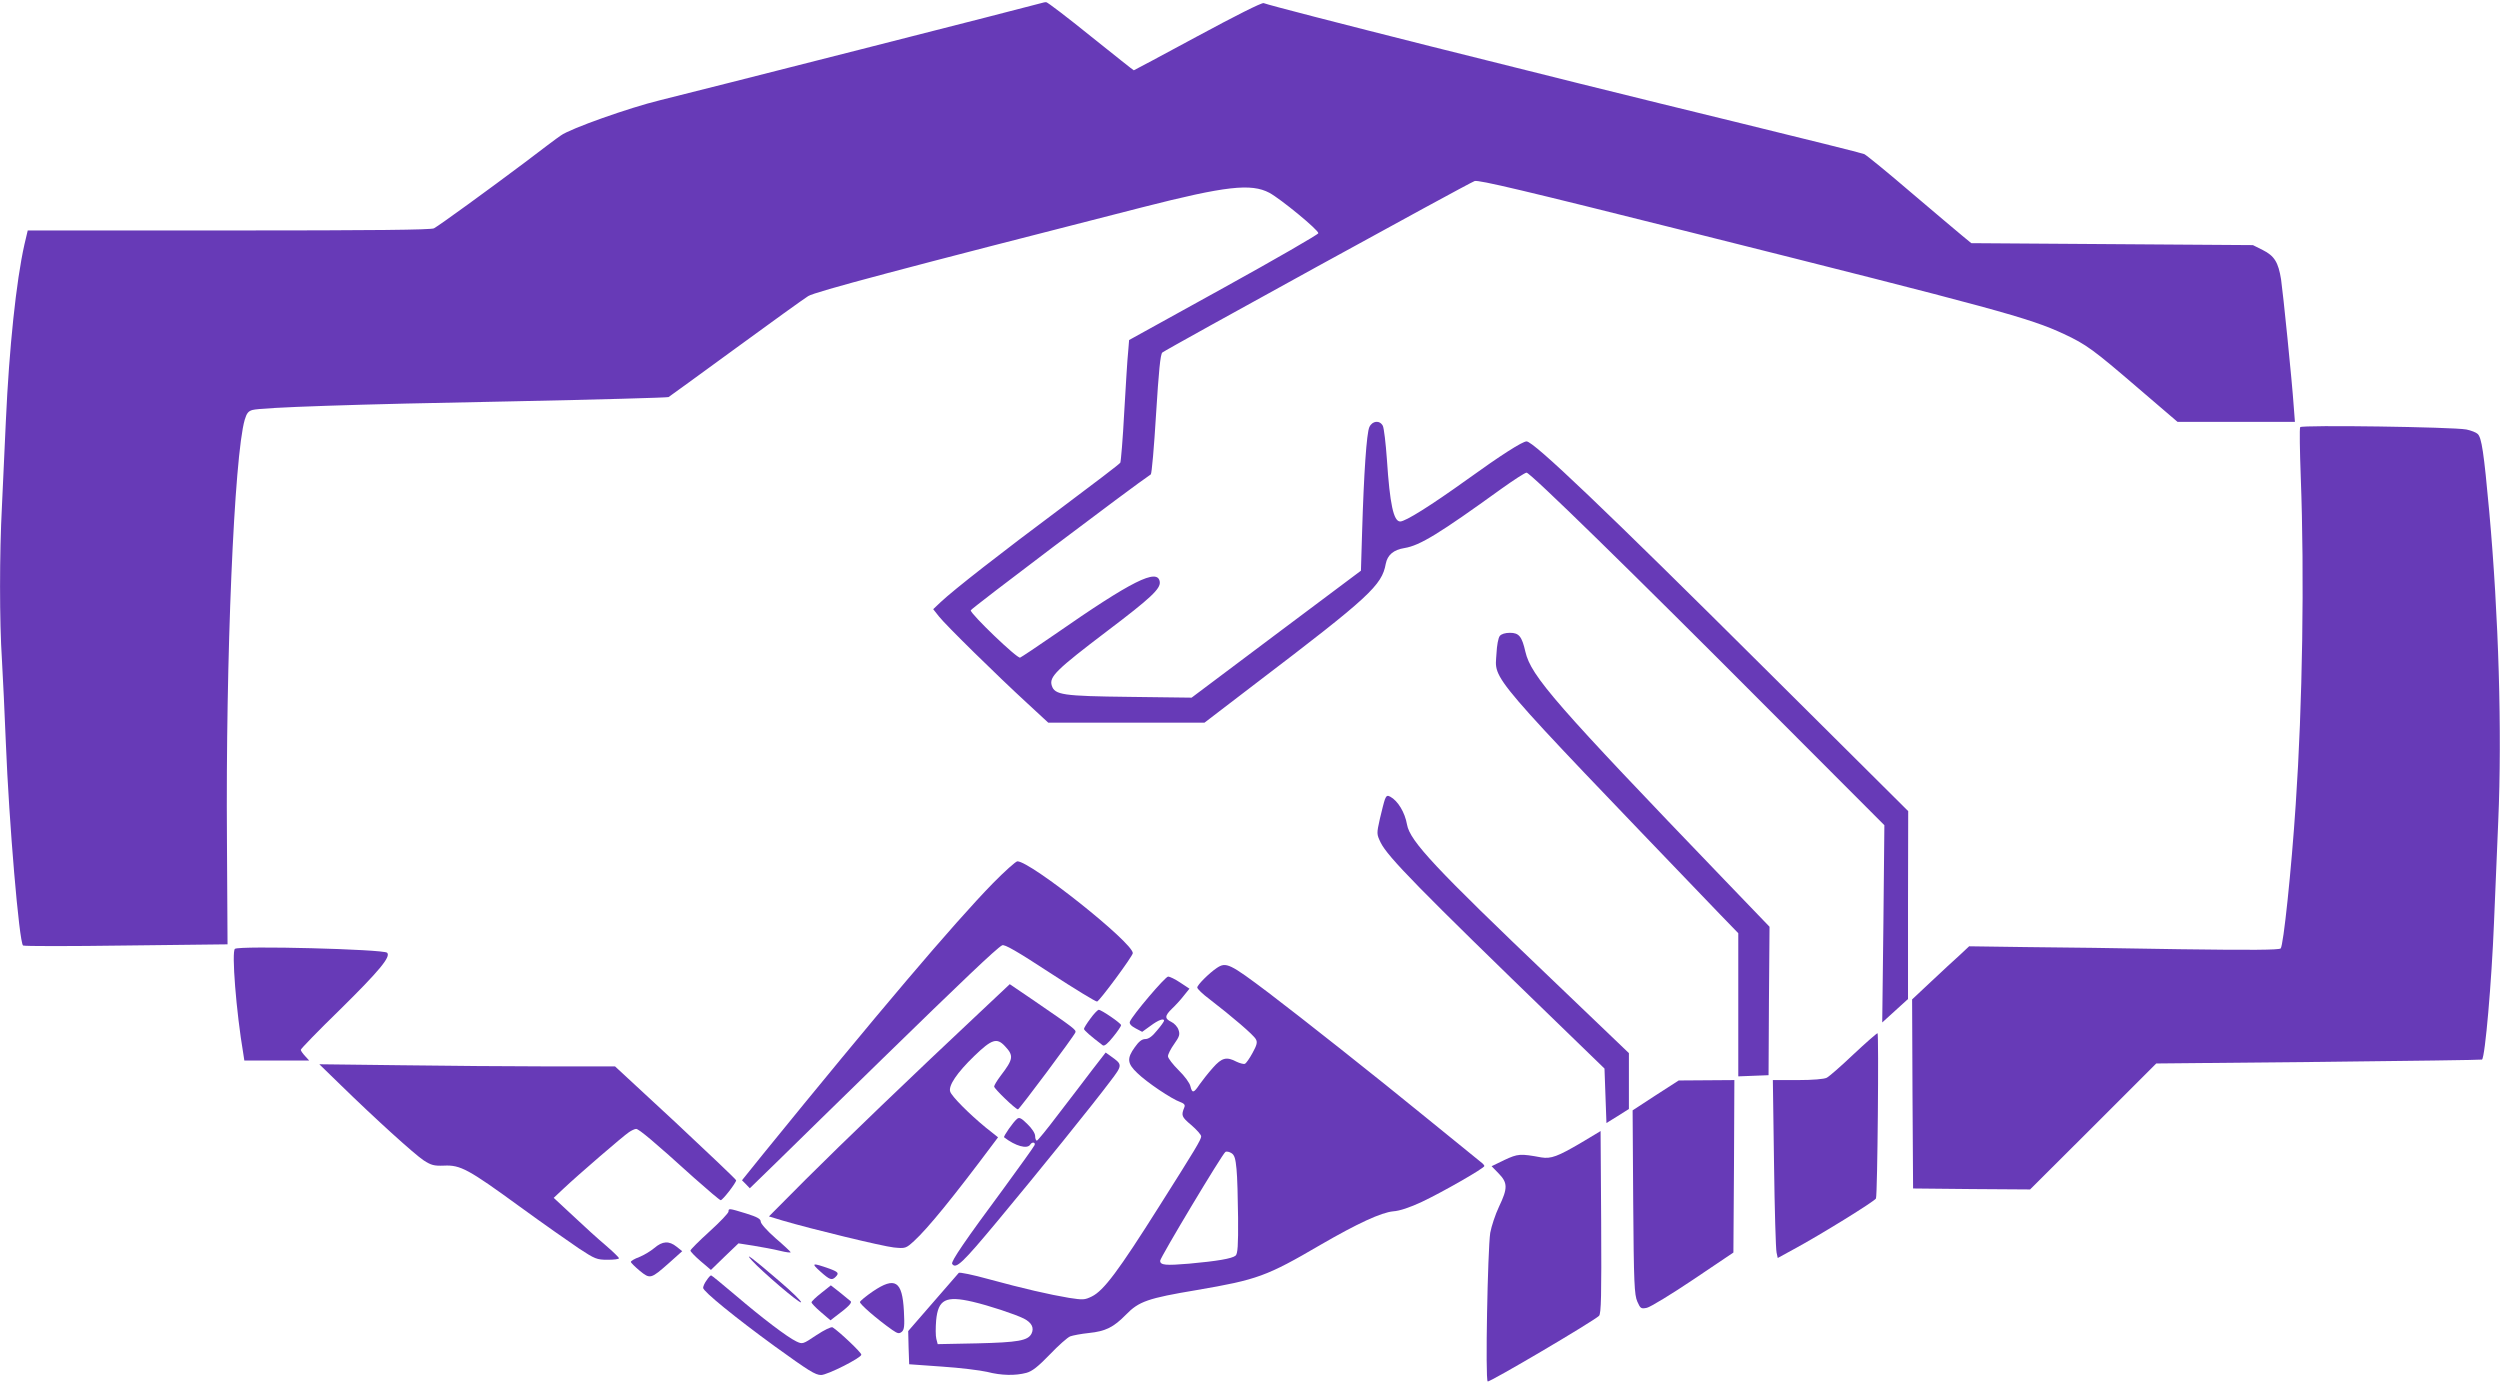
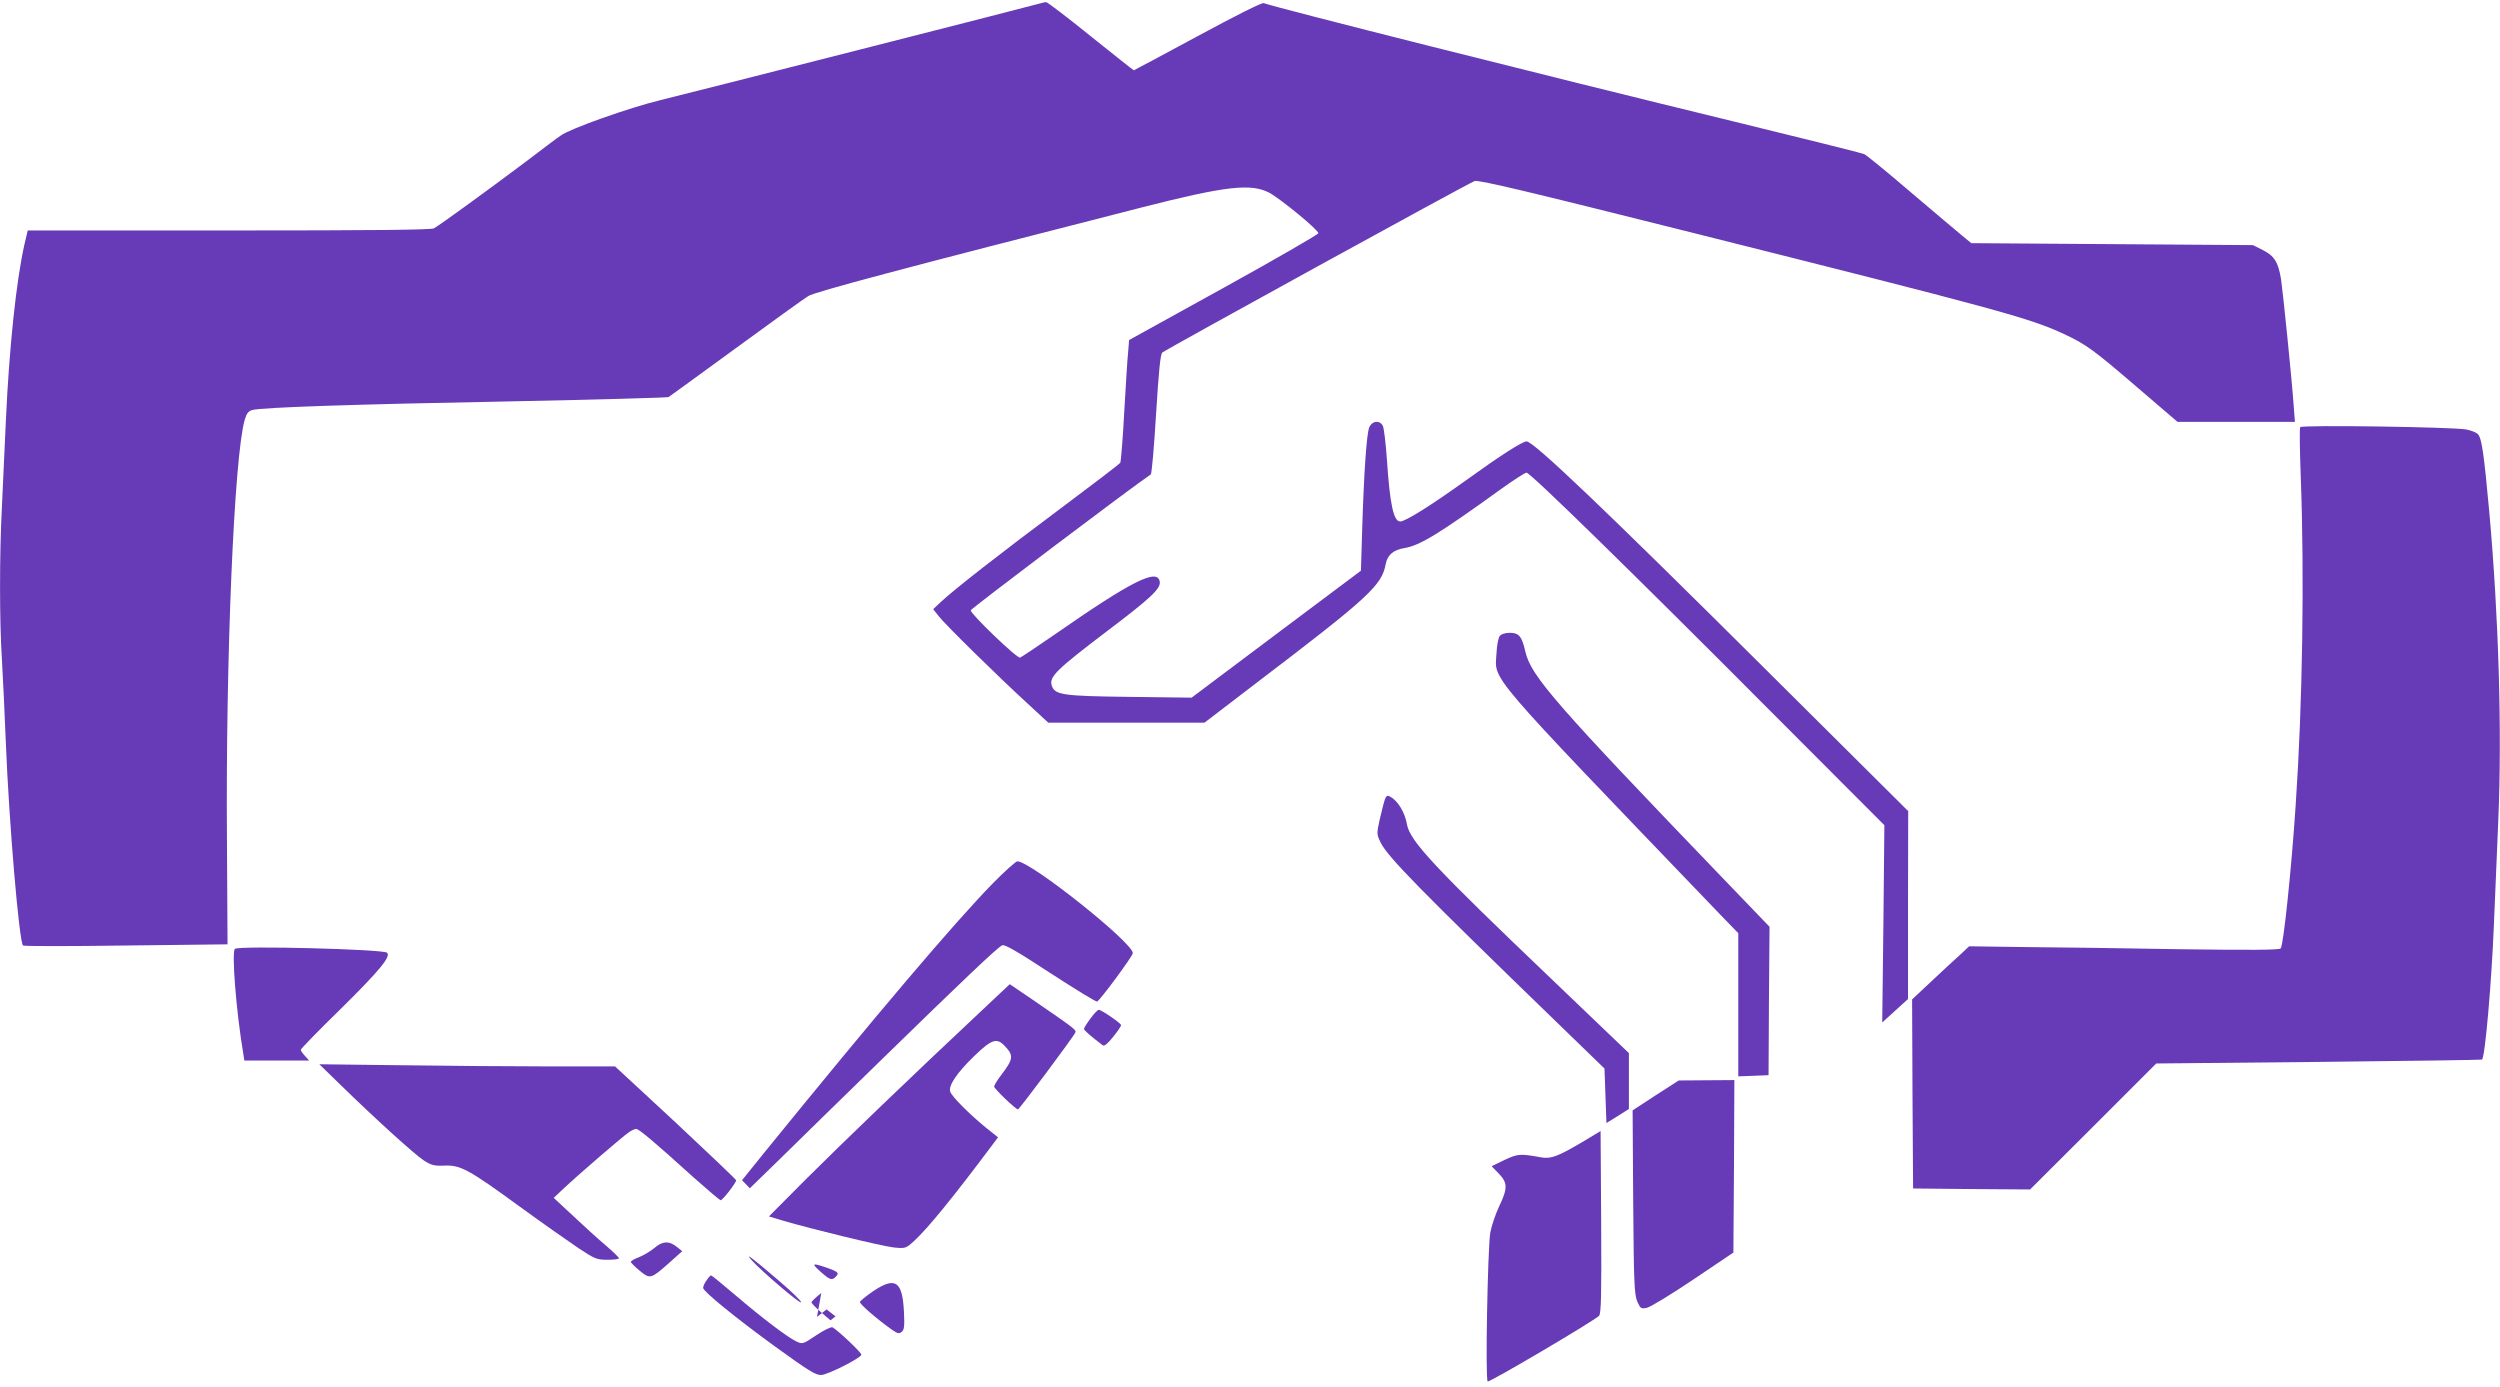
<svg xmlns="http://www.w3.org/2000/svg" version="1.0" width="1280pt" height="710pt" viewBox="0 0 1280 710" preserveAspectRatio="xMidYMid meet">
  <g transform="translate(0,710) scale(0.1,-0.1)" fill="#673ab7" stroke="none">
    <path d="M5335 7085 c-19 -7 -1811 -463 -1955 -498 -157 -38 -462 -146 -509 -181 -17 -11 -99 -73 -183 -137 -185 -139 -437 -322 -466 -338 -15 -8 -307 -11 -1051 -11 l-1029 0 -17 -72 c-42 -187 -78 -528 -95 -903 -6 -132 -15 -328 -20 -435 -13 -248 -13 -591 0 -790 5 -85 14 -276 20 -425 16 -404 68 -1019 88 -1036 4 -4 241 -4 527 0 l520 6 -3 530 c-7 935 37 1970 91 2156 10 33 18 44 40 50 49 13 513 29 1325 44 437 9 800 19 805 22 6 4 161 116 344 250 183 134 350 254 371 267 34 22 486 142 1712 455 427 109 556 123 649 74 59 -32 251 -190 251 -207 0 -6 -218 -132 -484 -279 l-485 -268 -5 -62 c-4 -34 -12 -173 -20 -308 -7 -136 -17 -252 -20 -258 -4 -7 -141 -111 -304 -233 -306 -228 -548 -417 -616 -481 l-38 -36 30 -38 c34 -43 295 -300 453 -445 l106 -98 400 0 400 0 264 202 c582 443 644 501 664 611 9 46 40 72 96 81 79 13 177 73 497 304 63 45 120 82 128 82 19 0 536 -505 1250 -1222 l582 -583 -5 -505 -6 -505 66 60 66 60 0 481 1 481 -718 714 c-840 836 -1200 1179 -1236 1179 -21 0 -131 -70 -307 -197 -184 -132 -313 -213 -340 -213 -34 0 -53 89 -68 317 -6 84 -15 161 -21 173 -16 30 -54 26 -69 -7 -14 -31 -28 -235 -37 -536 l-6 -199 -434 -325 -433 -325 -318 4 c-342 4 -383 10 -398 58 -14 45 23 81 285 280 222 168 273 216 268 251 -10 72 -143 5 -537 -269 -91 -63 -171 -116 -178 -119 -15 -6 -253 223 -253 242 0 8 829 634 922 696 5 3 17 142 27 308 14 224 22 306 32 316 17 15 1563 865 1599 878 20 7 252 -48 1109 -263 1562 -392 1733 -438 1908 -520 114 -53 151 -80 380 -277 l202 -173 300 0 301 0 -6 78 c-9 133 -55 584 -65 652 -14 87 -34 120 -94 150 l-50 25 -721 5 -721 5 -45 37 c-24 20 -143 120 -264 223 -120 103 -228 191 -239 196 -11 5 -308 79 -660 165 -1003 244 -2353 585 -2415 608 -9 4 -151 -68 -338 -169 -178 -96 -325 -175 -327 -175 -2 0 -101 79 -221 175 -119 96 -222 175 -228 174 -6 0 -15 -2 -21 -4z" />
    <path d="M11777 4913 c-4 -6 -2 -122 3 -259 19 -502 9 -1161 -26 -1674 -22 -334 -63 -723 -77 -736 -9 -8 -151 -9 -517 -4 -278 5 -634 10 -791 11 l-287 4 -48 -45 c-27 -24 -93 -85 -147 -136 l-97 -91 2 -484 3 -484 299 -3 300 -2 323 322 323 323 833 8 c457 5 833 10 835 12 16 15 49 399 61 695 6 140 16 377 22 525 20 458 2 1052 -46 1585 -28 307 -39 378 -59 398 -8 8 -34 18 -58 23 -69 13 -844 24 -851 12z" />
    <path d="M7679 3844 c-8 -10 -15 -48 -17 -90 -8 -143 -70 -70 1145 -1336 l93 -96 0 -366 0 -367 78 3 77 3 2 380 3 380 -226 235 c-871 906 -995 1048 -1024 1173 -18 79 -33 97 -79 97 -24 0 -44 -6 -52 -16z" />
    <path d="M7091 3008 c-5 -13 -16 -58 -26 -100 -17 -77 -17 -78 4 -122 37 -74 190 -231 916 -934 l230 -223 5 -140 5 -139 58 36 57 36 0 143 0 143 -397 380 c-592 565 -724 705 -739 790 -11 63 -47 122 -86 143 -14 8 -20 5 -27 -13z" />
    <path d="M5084 2578 c-201 -206 -593 -668 -1173 -1382 l-112 -139 20 -20 20 -21 148 144 c81 80 321 314 533 521 398 388 583 565 611 579 11 7 77 -31 245 -141 126 -82 234 -148 241 -147 13 3 183 233 183 248 0 54 -523 470 -591 470 -8 0 -65 -51 -125 -112z" />
    <path d="M1203 2242 c-18 -12 6 -321 43 -539 l5 -33 166 0 166 0 -21 23 c-12 13 -22 27 -22 32 0 5 89 97 199 204 205 202 263 273 243 293 -18 18 -753 37 -779 20z" />
-     <path d="M6230 2144 c-40 -27 -100 -87 -100 -100 0 -7 28 -34 63 -60 113 -87 227 -184 237 -205 9 -15 5 -30 -17 -70 -15 -28 -33 -53 -39 -56 -7 -2 -26 3 -43 11 -51 27 -75 21 -121 -31 -24 -27 -54 -65 -68 -85 -30 -45 -38 -47 -47 -10 -3 16 -30 53 -60 82 -30 30 -55 62 -55 72 0 10 14 38 32 63 27 38 30 49 22 72 -5 16 -22 34 -37 41 -35 17 -34 31 4 68 17 16 44 45 60 66 l29 36 -47 31 c-25 17 -54 31 -62 31 -15 0 -184 -199 -196 -231 -4 -10 6 -22 29 -34 l34 -18 43 31 c40 30 69 40 69 26 0 -4 -16 -27 -36 -50 -24 -30 -43 -44 -60 -44 -17 0 -33 -12 -54 -42 -41 -57 -39 -83 13 -132 49 -48 176 -133 219 -148 21 -8 27 -15 22 -27 -17 -42 -15 -49 35 -91 28 -24 51 -50 51 -58 0 -17 -30 -66 -214 -357 -210 -333 -285 -433 -346 -463 -37 -18 -45 -18 -117 -7 -101 17 -232 47 -412 96 -79 22 -148 36 -152 32 -4 -4 -64 -73 -133 -153 l-126 -145 2 -85 3 -85 168 -12 c92 -6 196 -19 231 -27 73 -19 145 -20 201 -5 30 8 60 32 120 94 44 46 91 88 105 93 14 5 56 13 95 17 86 9 126 29 190 94 66 68 112 84 363 126 309 53 357 70 634 232 190 110 310 165 371 171 33 2 86 20 146 48 106 50 321 173 321 184 0 4 -9 14 -19 21 -10 8 -137 111 -282 229 -252 206 -633 507 -804 637 -199 150 -217 159 -265 127z m101 -1030 c4 -38 7 -151 8 -250 1 -142 -2 -184 -13 -193 -18 -15 -94 -28 -238 -41 -119 -10 -148 -8 -148 15 0 16 318 547 334 557 6 4 20 1 31 -6 16 -10 21 -29 26 -82z m-1351 -679 c85 -20 215 -63 262 -86 41 -21 54 -48 39 -78 -19 -35 -68 -44 -278 -49 l-202 -4 -7 27 c-4 15 -4 57 -1 94 10 108 49 128 187 96z" />
    <path d="M5018 1918 c-332 -311 -712 -676 -892 -856 l-189 -190 69 -21 c153 -45 513 -132 570 -138 60 -6 62 -5 104 33 70 64 202 226 403 495 l27 36 -63 50 c-84 69 -175 160 -182 184 -10 30 34 96 123 182 90 87 116 95 157 51 46 -49 44 -66 -21 -151 -19 -25 -34 -50 -34 -56 0 -11 110 -117 122 -117 7 0 287 375 294 394 5 13 -7 22 -208 160 l-128 87 -152 -143z" />
    <path d="M5583 1885 c-18 -24 -33 -48 -33 -53 0 -7 33 -36 96 -84 8 -6 26 9 53 43 23 28 41 55 41 60 0 10 -101 79 -115 79 -5 -1 -25 -21 -42 -45z" />
-     <path d="M9490 1702 c-63 -60 -125 -114 -137 -120 -13 -7 -71 -12 -149 -12 l-127 0 6 -427 c3 -236 9 -440 13 -456 l6 -28 84 46 c130 70 415 246 419 259 8 25 15 846 8 846 -4 0 -60 -49 -123 -108z" />
-     <path d="M5589 1618 c-39 -51 -116 -153 -172 -225 -55 -73 -104 -133 -108 -133 -5 0 -9 10 -9 23 0 14 -16 39 -40 62 -31 31 -42 36 -53 26 -19 -15 -71 -90 -66 -94 58 -45 119 -62 134 -37 9 15 28 12 22 -3 -3 -8 -75 -108 -159 -223 -197 -266 -270 -373 -263 -385 19 -29 53 4 232 219 210 252 487 595 577 715 64 84 64 86 5 128 l-28 20 -72 -93z" />
    <path d="M1745 1544 c175 -171 376 -353 424 -385 39 -25 53 -29 105 -27 83 4 124 -18 386 -209 118 -86 255 -182 304 -215 82 -54 92 -58 147 -58 32 0 59 3 58 8 0 4 -30 33 -67 65 -37 31 -112 99 -167 151 l-100 93 50 47 c73 69 306 270 335 289 13 9 30 17 37 17 14 0 94 -67 296 -250 71 -63 132 -115 137 -115 10 0 80 90 79 102 0 4 -140 137 -310 296 l-310 287 -342 0 c-188 0 -529 3 -757 6 l-415 5 110 -107z" />
    <path d="M8477 1492 l-118 -77 3 -470 c3 -418 6 -474 21 -509 16 -36 19 -38 49 -32 18 4 125 69 238 145 l205 138 3 442 2 441 -142 -1 -143 -1 -118 -76z" />
    <path d="M8095 1249 c-119 -70 -154 -83 -203 -75 -109 20 -120 19 -189 -13 l-66 -32 36 -37 c47 -48 47 -76 2 -170 -19 -40 -39 -101 -45 -134 -13 -87 -26 -753 -13 -761 9 -6 543 309 570 336 11 10 13 105 11 479 l-3 467 -100 -60z" />
-     <path d="M3730 897 c0 -8 -44 -54 -97 -102 -54 -49 -98 -93 -98 -98 0 -5 24 -30 52 -54 l53 -45 70 68 71 68 77 -12 c42 -7 103 -18 135 -26 32 -8 57 -11 55 -7 -2 4 -37 37 -78 72 -42 37 -75 74 -75 84 0 14 -17 24 -75 42 -88 27 -90 27 -90 10z" />
    <path d="M3350 710 c-19 -16 -54 -37 -77 -46 -24 -9 -43 -20 -43 -25 0 -4 20 -24 45 -45 54 -44 57 -43 151 40 l67 60 -29 23 c-39 31 -72 29 -114 -7z" />
    <path d="M3850 646 c51 -56 240 -218 251 -214 7 2 -46 54 -117 114 -135 116 -176 146 -134 100z" />
    <path d="M4200 590 c48 -43 59 -47 78 -28 19 19 15 25 -30 42 -91 32 -97 30 -48 -14z" />
    <path d="M3618 545 c-10 -13 -18 -31 -18 -39 0 -18 166 -153 368 -300 172 -124 206 -146 236 -146 32 0 206 88 206 104 0 12 -115 120 -147 140 -7 4 -42 -13 -83 -40 -70 -47 -71 -47 -103 -32 -46 22 -174 119 -311 236 -66 56 -122 102 -125 102 -4 0 -14 -11 -23 -25z" />
    <path d="M4469 488 c-35 -24 -64 -48 -66 -54 -3 -10 87 -88 165 -143 28 -19 35 -21 49 -10 13 11 15 30 11 106 -8 155 -45 178 -159 101z" />
-     <path d="M4205 480 c-28 -22 -50 -43 -50 -48 0 -5 22 -28 48 -50 l49 -42 26 20 c66 49 86 70 77 78 -6 5 -30 25 -55 45 l-46 36 -49 -39z" />
+     <path d="M4205 480 c-28 -22 -50 -43 -50 -48 0 -5 22 -28 48 -50 l49 -42 26 20 l-46 36 -49 -39z" />
  </g>
</svg>